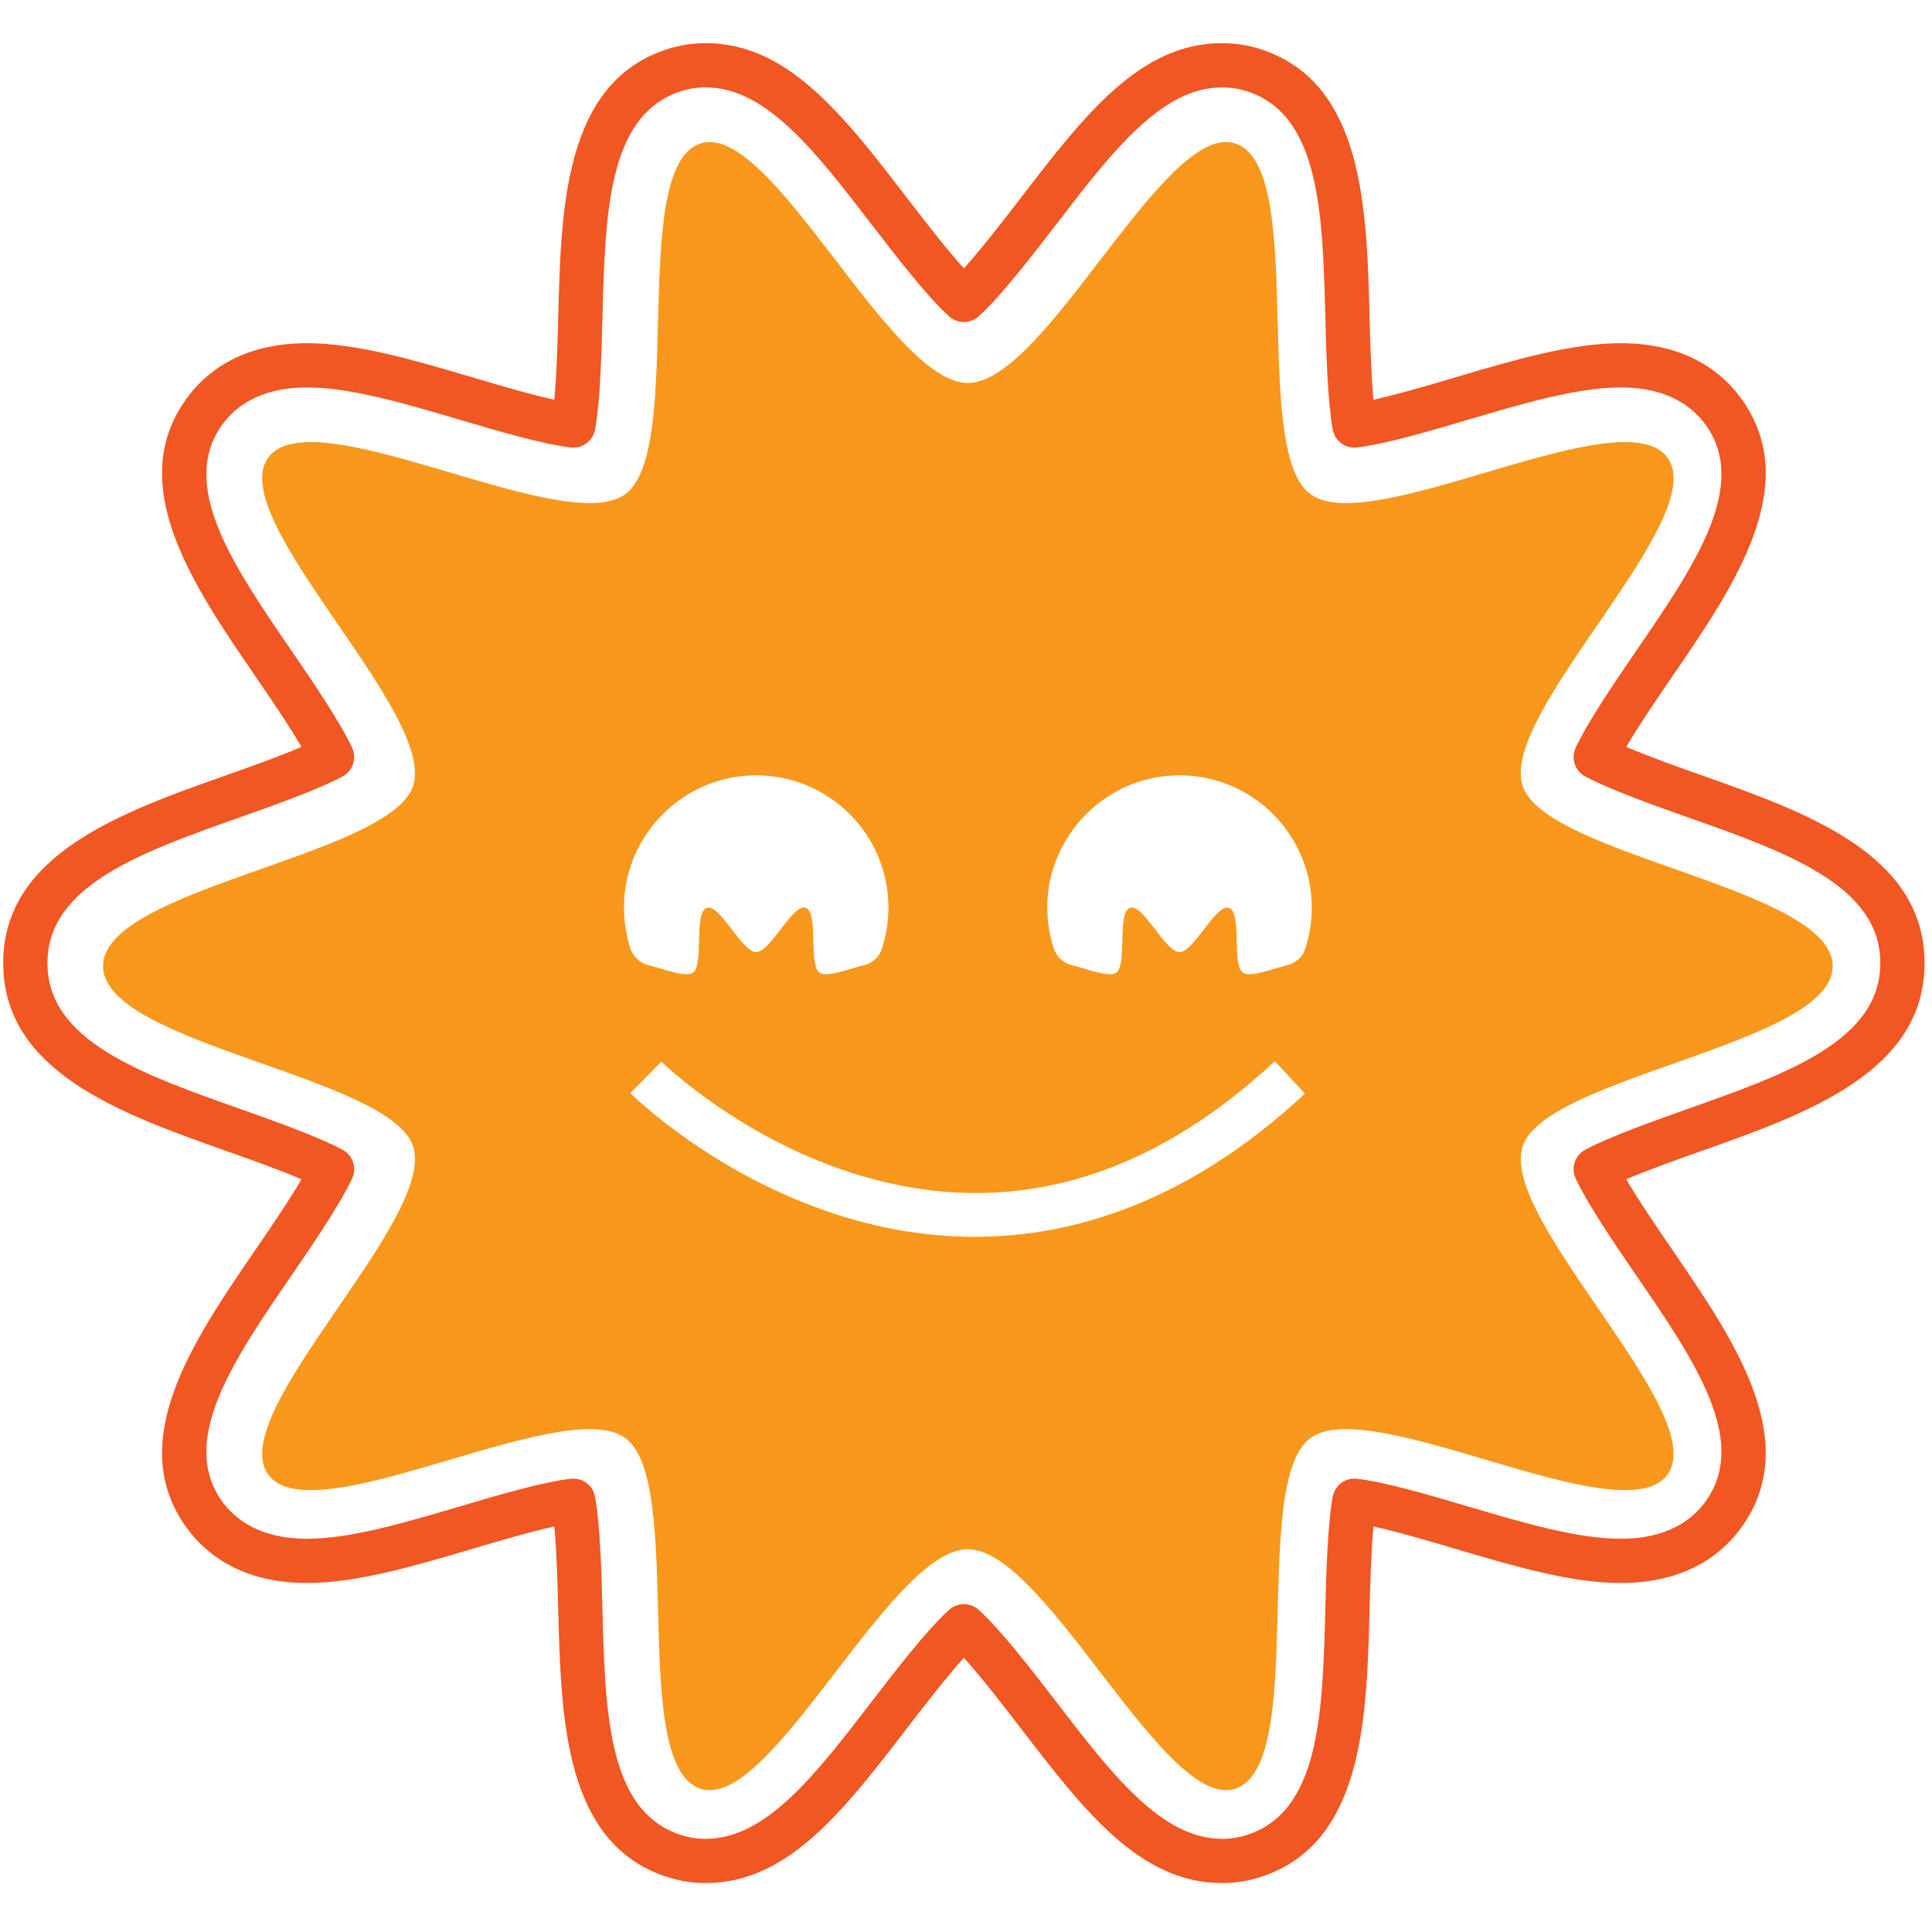
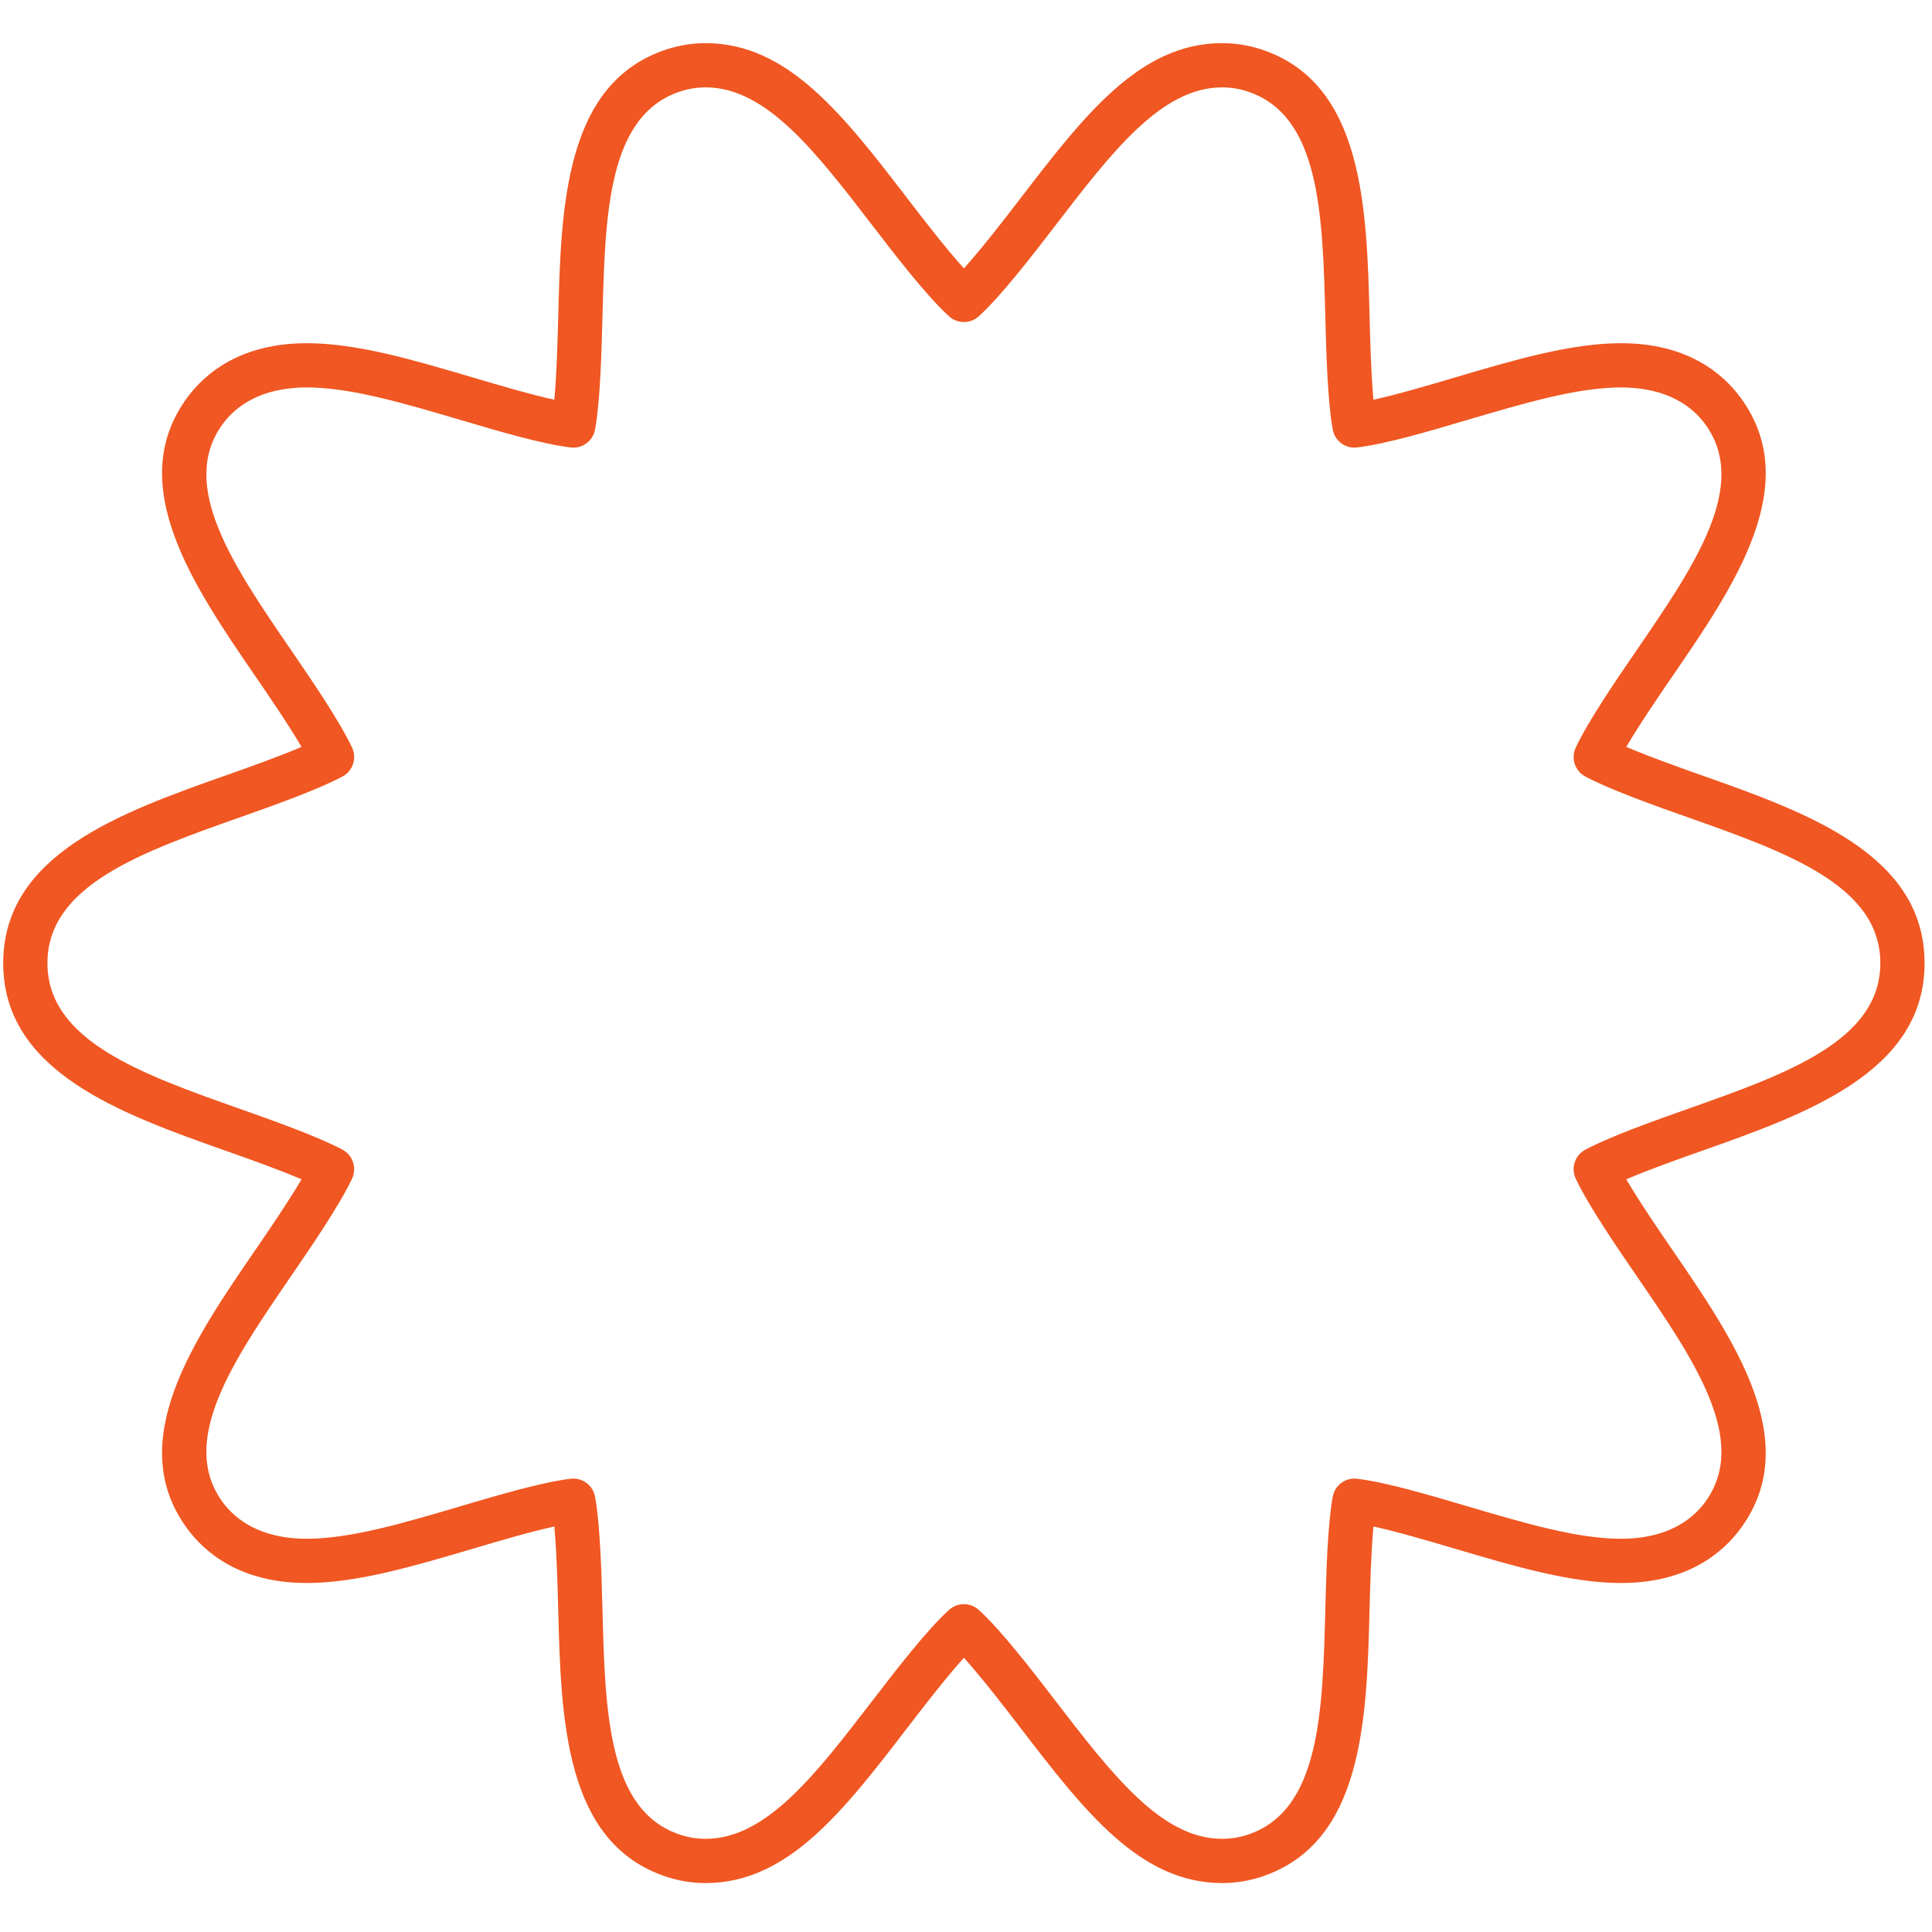
<svg xmlns="http://www.w3.org/2000/svg" style="fill-rule:evenodd;clip-rule:evenodd;stroke-linejoin:round;stroke-miterlimit:2;" xml:space="preserve" version="1.1" viewBox="0 0 32 32" height="100%" width="100%">
  <g transform="matrix(2,0,0,2,8.88178e-15,3.55271e-15)">
    <g transform="matrix(0.072,0,0,0.072,4.748,3.707)">
      <path style="fill:rgb(240,87,34);fill-rule:nonzero;" d="M0,118.584C1.213,118.584 2.277,119.45 2.5,120.672C3.102,123.976 3.249,129.676 3.347,133.447C3.657,145.481 3.949,156.84 12.347,159.566C13.272,159.866 14.238,160.019 15.22,160.019L15.226,160.019C22.197,160.017 27.866,152.639 34.43,144.095C36.916,140.86 40.665,135.981 43.223,133.68C44.191,132.809 45.659,132.809 46.626,133.68C49.188,135.985 52.937,140.866 55.417,144.095C61.982,152.64 67.651,160.019 74.622,160.019C75.609,160.019 76.577,159.866 77.5,159.566C85.899,156.84 86.191,145.481 86.501,133.456C86.598,129.675 86.746,123.977 87.348,120.672C87.589,119.35 88.809,118.443 90.155,118.603C93.488,119.004 98.422,120.463 102.774,121.75C109.31,123.683 115.475,125.506 120.497,125.506C125.967,125.506 128.791,123.201 130.198,121.268C135.307,114.248 128.97,105.004 122.261,95.217C120.066,92.015 116.749,87.179 115.295,84.075C114.721,82.849 115.208,81.387 116.403,80.751C119.326,79.194 124.597,77.331 128.084,76.098C139.528,72.053 150.335,68.233 150.335,59.292C150.335,50.35 139.527,46.53 128.084,42.485C124.593,41.251 119.324,39.389 116.404,37.833C115.209,37.196 114.721,35.735 115.296,34.509C116.748,31.409 120.065,26.571 122.26,23.369C128.971,13.58 135.308,4.336 130.199,-2.684C128.792,-4.617 125.967,-6.922 120.498,-6.922C115.475,-6.922 109.309,-5.098 102.78,-3.168C98.426,-1.88 93.491,-0.421 90.156,-0.019C88.808,0.143 87.59,-0.766 87.349,-2.089C86.747,-5.392 86.599,-11.091 86.501,-14.862C86.191,-26.9 85.898,-38.257 77.502,-40.982C76.576,-41.283 75.608,-41.435 74.624,-41.435C67.651,-41.435 61.982,-34.056 55.418,-25.512C52.933,-22.277 49.183,-17.398 46.626,-15.097C45.659,-14.227 44.191,-14.226 43.223,-15.097C40.659,-17.403 36.911,-22.283 34.431,-25.513C27.866,-34.057 22.197,-41.436 15.225,-41.436C14.242,-41.436 13.274,-41.283 12.347,-40.983C3.95,-38.257 3.658,-26.898 3.348,-14.872C3.25,-11.092 3.103,-5.393 2.501,-2.089C2.26,-0.766 1.044,0.144 -0.306,-0.019C-3.639,-0.421 -8.573,-1.879 -12.926,-3.167C-19.461,-5.099 -25.626,-6.923 -30.649,-6.923C-36.118,-6.923 -38.943,-4.618 -40.35,-2.684C-45.459,4.336 -39.121,13.581 -32.411,23.368C-30.206,26.586 -26.895,31.417 -25.447,34.508C-24.873,35.735 -25.361,37.196 -26.555,37.833C-29.475,39.388 -34.745,41.251 -38.231,42.483C-49.678,46.53 -60.487,50.35 -60.487,59.292C-60.487,68.233 -49.679,72.054 -38.237,76.098C-34.749,77.331 -29.479,79.193 -26.555,80.75C-25.361,81.387 -24.873,82.848 -25.447,84.075C-26.898,87.172 -30.215,92.01 -32.409,95.211C-39.122,105.003 -45.459,114.247 -40.351,121.267C-38.943,123.2 -36.118,125.505 -30.651,125.505L-30.649,125.505C-25.628,125.505 -19.463,123.682 -12.936,121.752C-8.579,120.464 -3.644,119.005 -0.307,118.602C-0.204,118.59 -0.101,118.584 0,118.584M15.22,165.107C13.704,165.107 12.209,164.871 10.776,164.406C-1.044,160.567 -1.414,146.234 -1.739,133.587C-1.806,131.001 -1.906,127.099 -2.185,124.094C-4.935,124.692 -8.369,125.707 -11.491,126.631C-18.383,128.669 -24.891,130.593 -30.649,130.593L-30.652,130.593C-38.258,130.593 -42.361,127.149 -44.465,124.261C-51.688,114.335 -43.677,102.649 -36.609,92.339C-35.102,90.141 -32.825,86.819 -31.262,84.158C-33.986,82.996 -37.561,81.733 -39.932,80.896C-51.952,76.647 -65.575,71.831 -65.575,59.292C-65.575,46.752 -51.952,41.937 -39.932,37.688C-37.558,36.849 -33.984,35.586 -31.262,34.425C-32.822,31.77 -35.092,28.456 -36.593,26.267C-43.676,15.935 -51.688,4.248 -44.464,-5.678C-42.361,-8.567 -38.258,-12.01 -30.649,-12.01C-24.89,-12.01 -18.381,-10.086 -11.491,-8.048C-8.365,-7.124 -4.932,-6.109 -2.184,-5.511C-1.905,-8.515 -1.805,-12.415 -1.738,-14.994C-1.413,-27.65 -1.043,-41.984 10.776,-45.822C12.21,-46.287 13.708,-46.523 15.225,-46.523C24.704,-46.523 31.081,-38.224 38.464,-28.613C40.185,-26.373 42.801,-22.966 44.924,-20.616C47.043,-22.964 49.659,-26.368 51.379,-28.606C58.768,-38.223 65.145,-46.523 74.624,-46.523C76.142,-46.523 77.639,-46.287 79.073,-45.822C90.891,-41.985 91.261,-27.652 91.588,-15.007C91.655,-12.417 91.755,-8.515 92.033,-5.51C94.782,-6.109 98.217,-7.124 101.338,-8.047C108.229,-10.085 114.739,-12.01 120.498,-12.01C128.108,-12.01 132.21,-8.566 134.313,-5.677C141.536,4.248 133.526,15.934 126.458,26.244C124.953,28.441 122.674,31.763 121.111,34.425C123.833,35.586 127.406,36.849 129.775,37.687C141.8,41.937 155.423,46.752 155.423,59.292C155.423,71.831 141.801,76.646 129.782,80.895C127.41,81.733 123.834,82.997 121.11,84.159C122.674,86.822 124.952,90.144 126.456,92.338C133.525,102.65 141.535,114.336 134.312,124.262C132.21,127.15 128.108,130.594 120.497,130.594C114.739,130.594 108.23,128.669 101.339,126.631C98.214,125.707 94.781,124.692 92.032,124.094C91.754,127.099 91.654,130.998 91.587,133.578C91.261,146.234 90.892,160.567 79.073,164.405C77.64,164.871 76.144,165.107 74.625,165.107C65.143,165.107 58.767,156.806 51.383,147.195C49.663,144.956 47.046,141.549 44.924,139.199C42.804,141.547 40.188,144.951 38.469,147.189C31.081,156.805 24.705,165.104 15.227,165.107L15.224,162.563L15.225,165.107L15.22,165.107Z" />
    </g>
    <g transform="matrix(0.072,0,0,0.072,10.808,8.141)">
-       <path style="fill:rgb(247,152,29);fill-rule:nonzero;" d="M0,-3.89C-0.303,-2.976 -1.077,-2.297 -2.011,-2.063C-3.924,-1.585 -6.342,-0.6 -7.159,-1.196C-8.457,-2.137 -7.21,-8.141 -8.762,-8.65C-10.263,-9.133 -12.781,-3.562 -14.435,-3.562C-16.097,-3.562 -18.615,-9.133 -20.116,-8.65C-21.66,-8.141 -20.422,-2.137 -21.71,-1.196C-22.534,-0.6 -24.953,-1.585 -26.866,-2.063C-27.847,-2.309 -28.611,-3.056 -28.92,-4.019C-29.505,-5.838 -29.756,-7.805 -29.604,-9.843C-29.061,-17.084 -23.292,-23.048 -16.069,-23.802C-6.942,-24.755 0.769,-17.618 0.769,-8.675C0.769,-7.006 0.499,-5.396 0,-3.89M-37.996,29.189C-43.945,29.189 -49.329,28.097 -53.894,26.62C-68.053,22.038 -77.231,13.043 -77.615,12.662L-74.034,9.048C-73.947,9.134 -65.21,17.66 -52.155,21.835C-34.922,27.346 -18.544,23.027 -3.48,8.995L-0.012,12.718C-13.508,25.288 -26.756,29.189 -37.996,29.189M-78.295,-9.843C-77.752,-17.084 -71.983,-23.048 -64.76,-23.802C-55.633,-24.755 -47.922,-17.618 -47.922,-8.675C-47.922,-7.006 -48.192,-5.396 -48.691,-3.89C-48.994,-2.976 -49.768,-2.297 -50.702,-2.063C-52.615,-1.585 -55.034,-0.6 -55.85,-1.196C-57.148,-2.137 -55.901,-8.141 -57.453,-8.65C-58.954,-9.133 -61.473,-3.562 -63.126,-3.562C-64.788,-3.562 -67.307,-9.133 -68.808,-8.65C-70.351,-8.141 -69.113,-2.137 -70.402,-1.196C-71.225,-0.6 -73.645,-1.585 -75.557,-2.063C-76.538,-2.309 -77.302,-3.056 -77.611,-4.019C-78.197,-5.838 -78.448,-7.805 -78.295,-9.843M60.69,-1.945C60.69,-10.928 27.656,-14.576 25.025,-22.682C22.297,-31.082 46.779,-53.435 41.69,-60.427C36.55,-67.49 7.694,-51.08 0.631,-56.22C-6.362,-61.309 0.36,-93.845 -8.041,-96.573C-16.147,-99.205 -29.801,-69.017 -38.785,-69.017C-47.768,-69.017 -61.422,-99.205 -69.528,-96.573C-77.929,-93.846 -71.207,-61.31 -78.2,-56.221C-85.263,-51.081 -114.119,-67.491 -119.259,-60.428C-124.348,-53.435 -99.866,-31.083 -102.594,-22.682C-105.226,-14.576 -138.259,-10.928 -138.259,-1.945C-138.259,7.038 -105.226,10.686 -102.594,18.791C-99.866,27.192 -124.348,49.544 -119.26,56.537C-114.12,63.6 -85.263,47.19 -78.2,52.33C-71.208,57.419 -77.93,89.955 -69.529,92.683C-61.423,95.315 -47.768,65.127 -38.785,65.127C-29.801,65.127 -16.147,95.315 -8.041,92.683C0.359,89.955 -6.362,57.419 0.63,52.33C7.693,47.191 36.55,63.6 41.69,56.538C46.779,49.545 22.297,27.193 25.024,18.792C27.656,10.686 60.69,7.038 60.69,-1.945" />
-     </g>
+       </g>
  </g>
</svg>